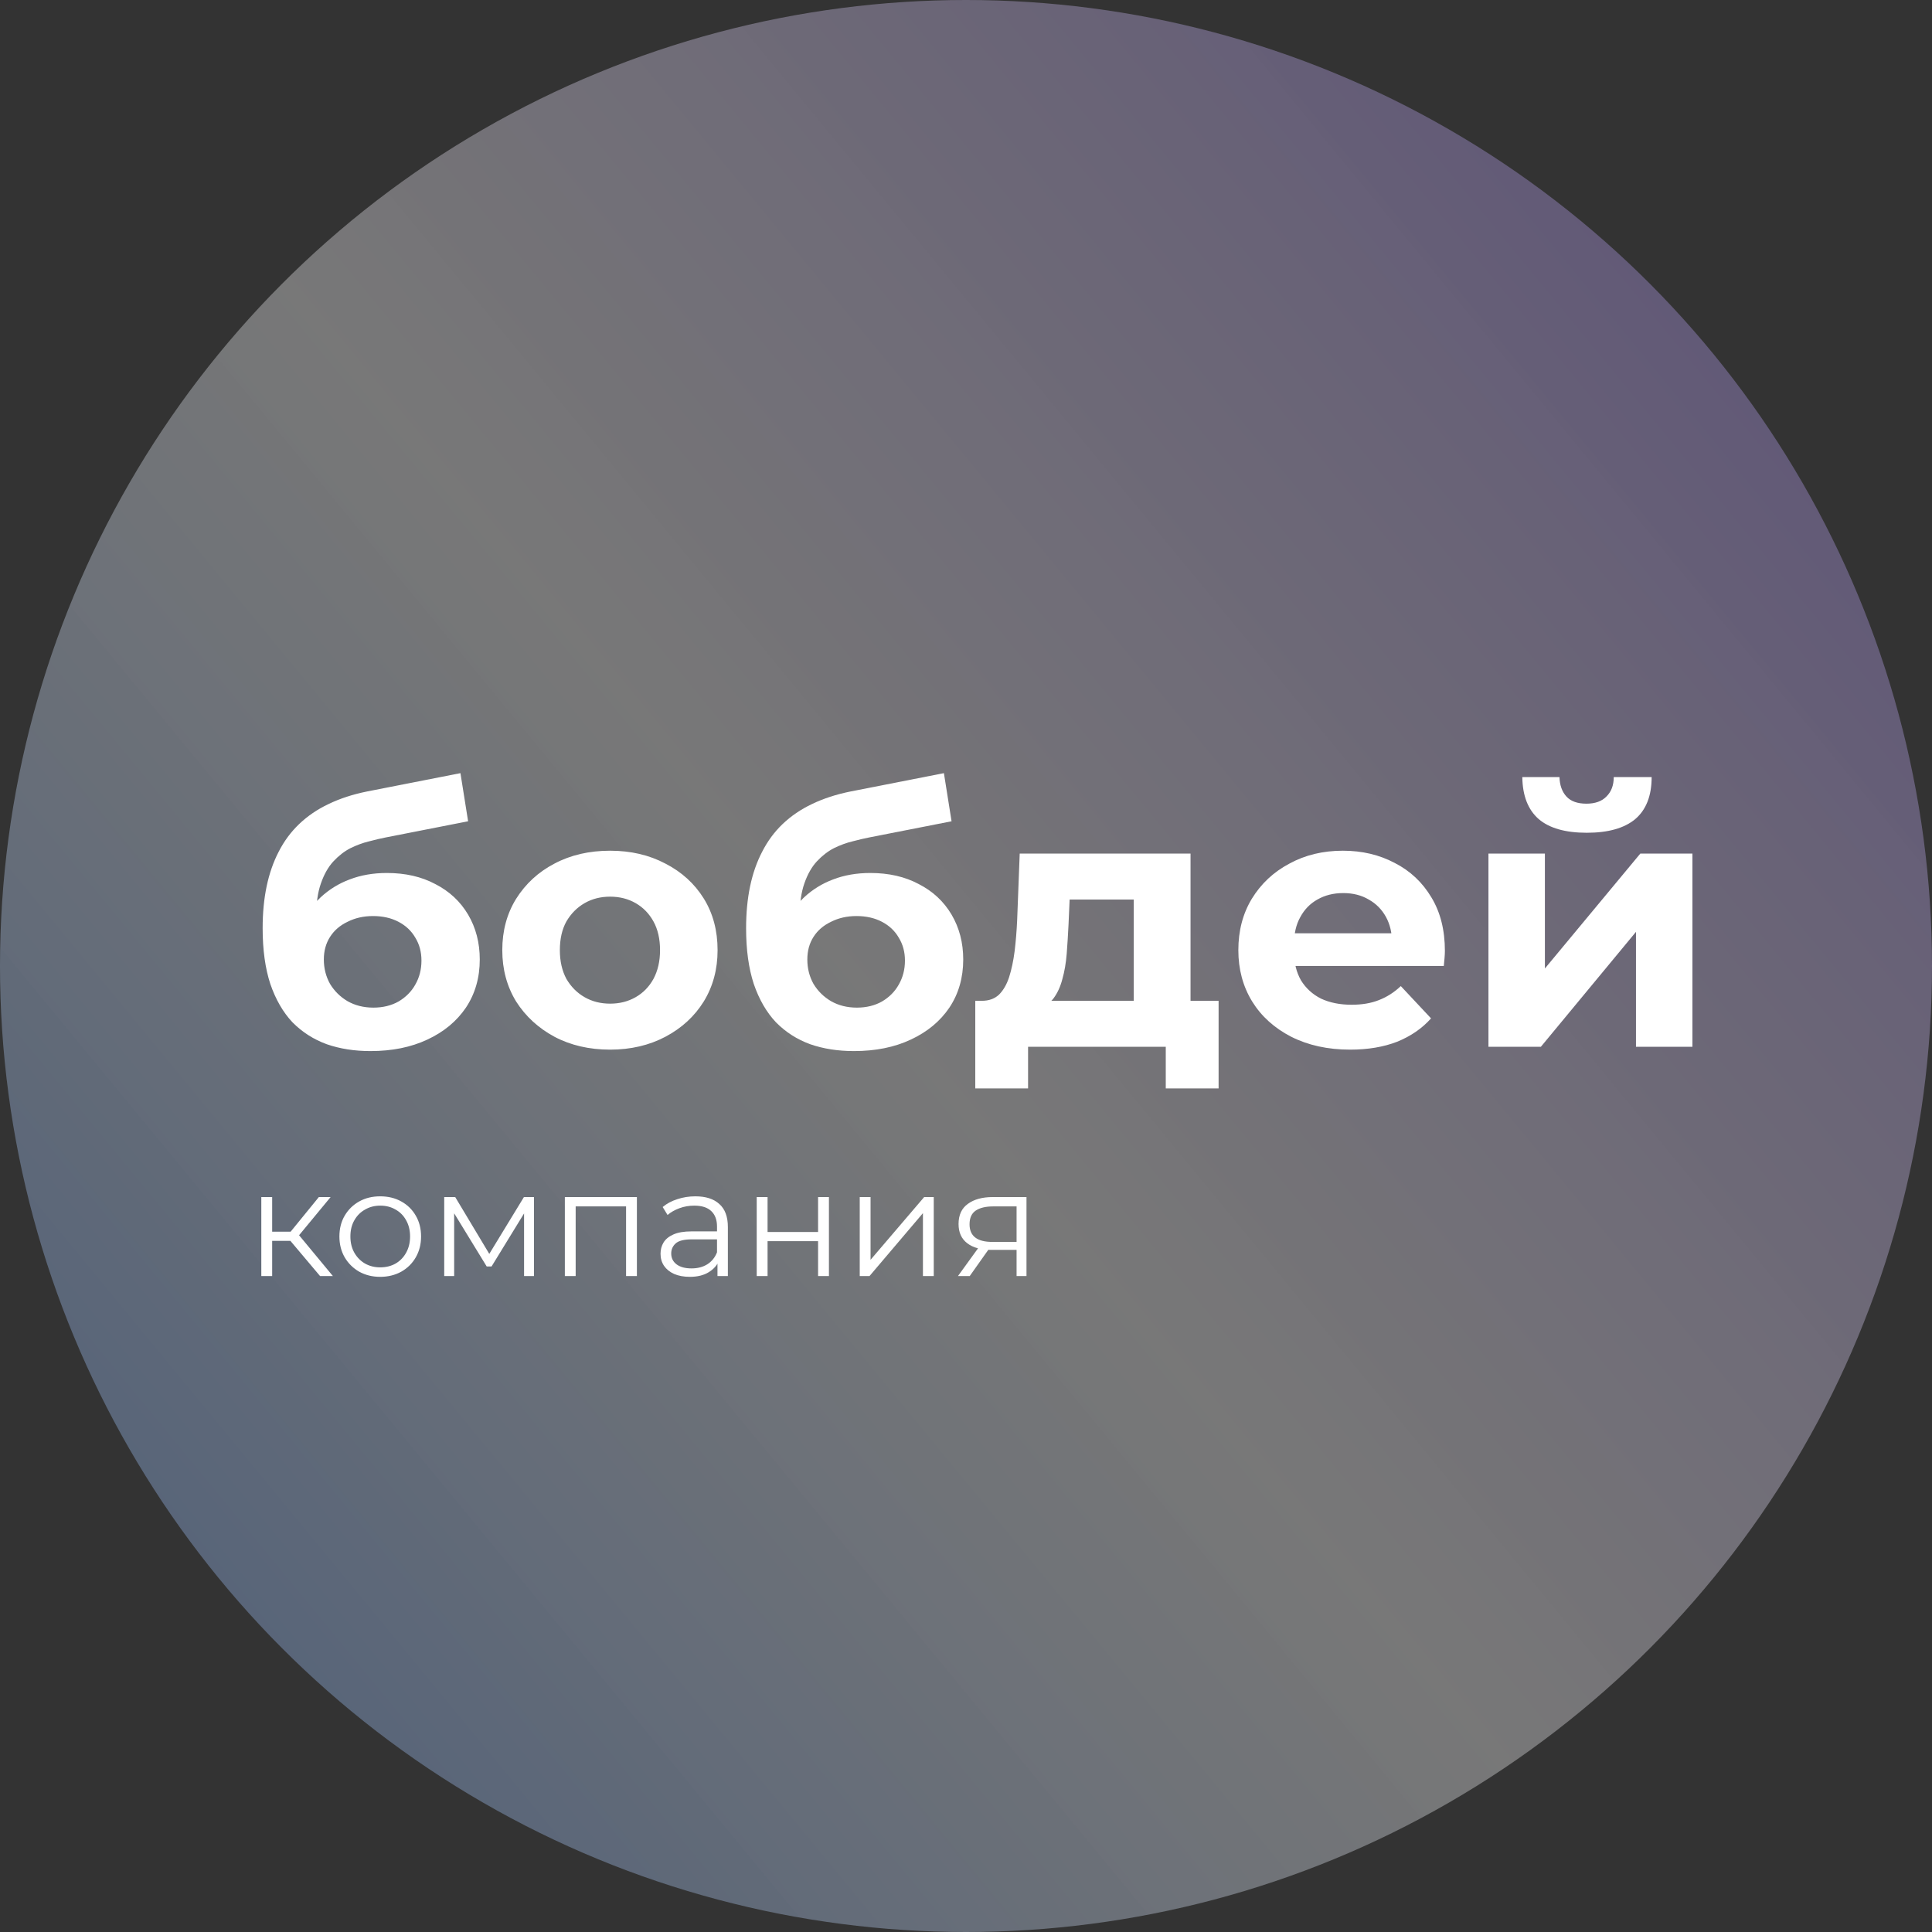
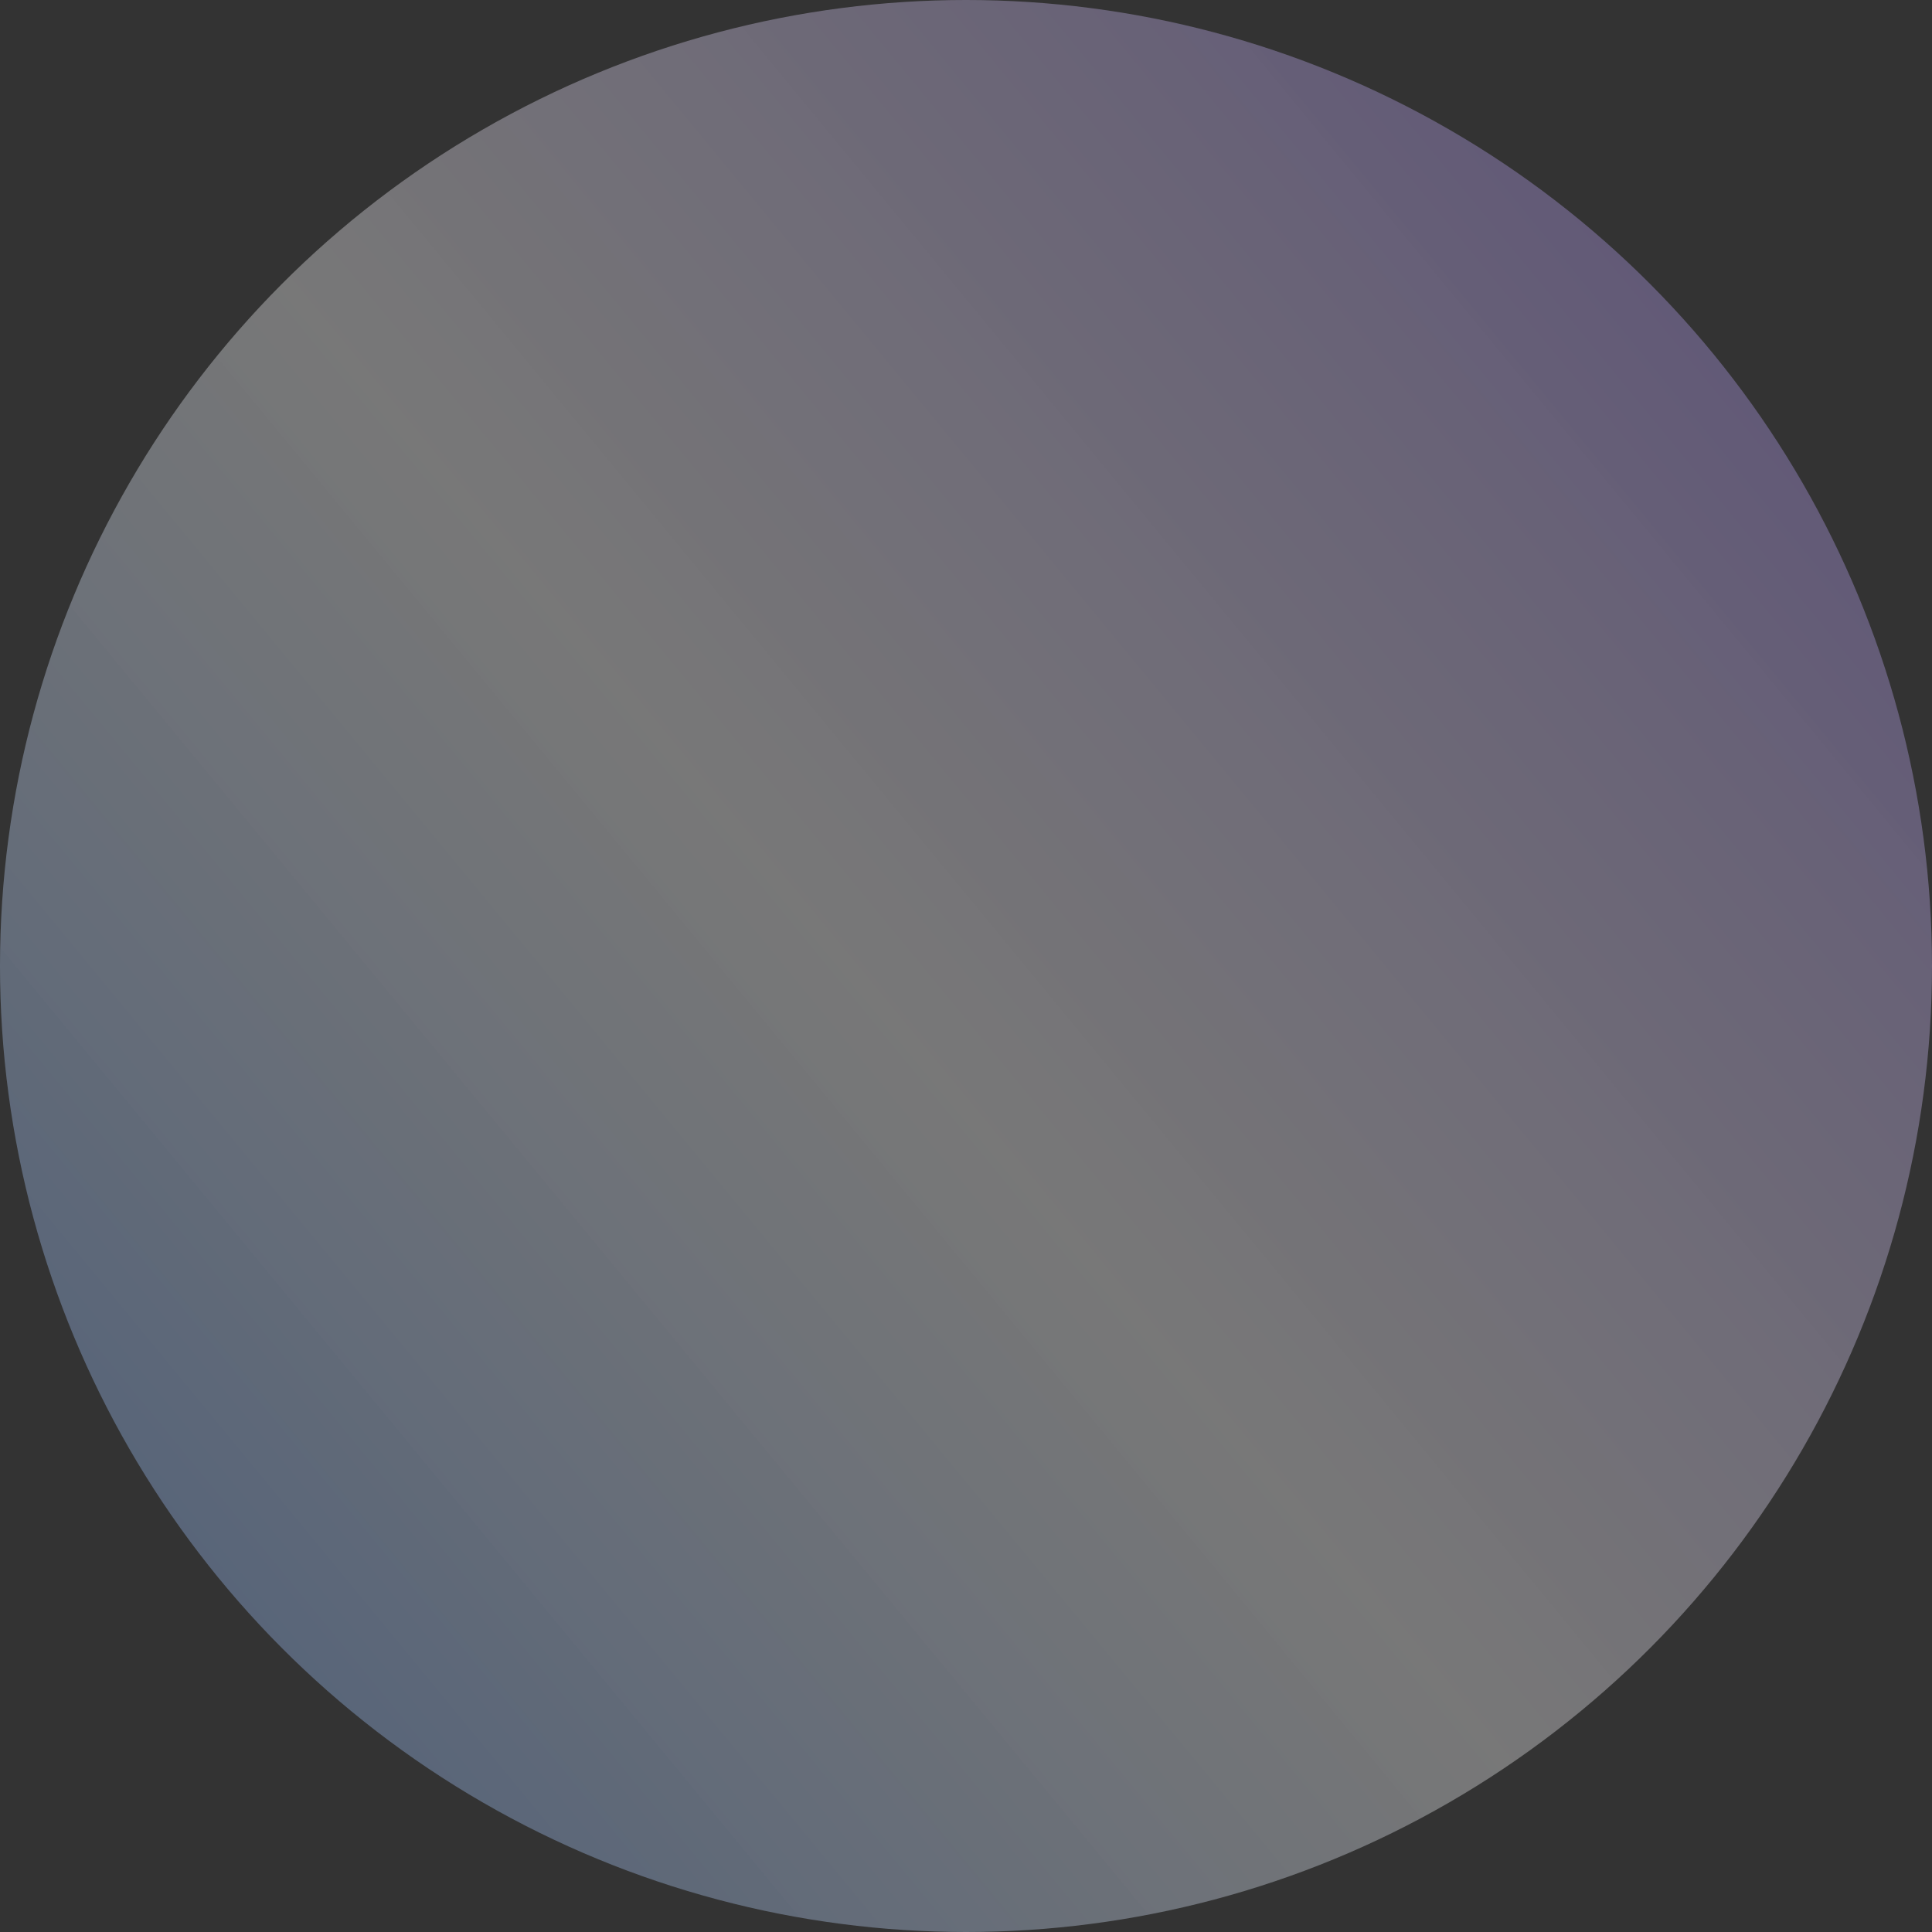
<svg xmlns="http://www.w3.org/2000/svg" width="55" height="55" viewBox="0 0 55 55" fill="none">
  <rect x="0" y="0" width="55" height="55" fill="#333333" stroke="none" />
  <circle cx="27.5" cy="27.5" r="27.5" fill="url(#paint0_linear_192_72)" fill-opacity="0.4" />
-   <path d="M10.547 29.922C10.09 29.922 9.676 29.857 9.302 29.727C8.929 29.591 8.604 29.383 8.327 29.104C8.058 28.818 7.847 28.453 7.695 28.01C7.55 27.567 7.477 27.039 7.477 26.426C7.477 25.99 7.515 25.591 7.591 25.23C7.667 24.869 7.781 24.541 7.933 24.248C8.085 23.949 8.279 23.686 8.514 23.461C8.756 23.23 9.036 23.039 9.354 22.889C9.679 22.732 10.045 22.613 10.453 22.531L13.108 22.01L13.326 23.38L10.982 23.84C10.844 23.867 10.685 23.904 10.505 23.952C10.332 23.993 10.156 24.058 9.976 24.146C9.803 24.235 9.641 24.361 9.489 24.524C9.344 24.681 9.226 24.889 9.136 25.148C9.046 25.4 9.002 25.714 9.002 26.088C9.002 26.204 9.005 26.293 9.012 26.354C9.026 26.416 9.036 26.48 9.043 26.548C9.057 26.617 9.064 26.722 9.064 26.865L8.545 26.364C8.697 26.044 8.891 25.771 9.126 25.547C9.368 25.322 9.644 25.151 9.956 25.035C10.274 24.913 10.626 24.852 11.013 24.852C11.539 24.852 11.998 24.957 12.393 25.168C12.794 25.373 13.105 25.663 13.326 26.037C13.547 26.412 13.658 26.838 13.658 27.315C13.658 27.833 13.526 28.29 13.264 28.685C13.001 29.073 12.635 29.377 12.165 29.595C11.701 29.813 11.162 29.922 10.547 29.922ZM10.63 28.685C10.899 28.685 11.138 28.627 11.345 28.511C11.553 28.388 11.712 28.228 11.822 28.031C11.94 27.826 11.998 27.598 11.998 27.346C11.998 27.1 11.94 26.882 11.822 26.692C11.712 26.501 11.553 26.351 11.345 26.242C11.138 26.133 10.896 26.078 10.619 26.078C10.35 26.078 10.108 26.133 9.893 26.242C9.679 26.344 9.513 26.487 9.396 26.671C9.278 26.855 9.219 27.07 9.219 27.315C9.219 27.567 9.278 27.799 9.396 28.01C9.52 28.215 9.686 28.378 9.893 28.501C10.108 28.623 10.353 28.685 10.63 28.685ZM17.369 29.881C16.774 29.881 16.245 29.758 15.782 29.513C15.326 29.267 14.963 28.934 14.693 28.511C14.431 28.082 14.299 27.595 14.299 27.049C14.299 26.497 14.431 26.01 14.693 25.587C14.963 25.158 15.326 24.824 15.782 24.586C16.245 24.34 16.774 24.218 17.369 24.218C17.956 24.218 18.482 24.34 18.945 24.586C19.408 24.824 19.771 25.155 20.034 25.577C20.297 26 20.428 26.491 20.428 27.049C20.428 27.595 20.297 28.082 20.034 28.511C19.771 28.934 19.408 29.267 18.945 29.513C18.482 29.758 17.956 29.881 17.369 29.881ZM17.369 28.572C17.639 28.572 17.88 28.511 18.095 28.388C18.309 28.266 18.479 28.092 18.603 27.867C18.727 27.635 18.79 27.363 18.79 27.049C18.79 26.729 18.727 26.456 18.603 26.232C18.479 26.007 18.309 25.833 18.095 25.71C17.88 25.587 17.639 25.526 17.369 25.526C17.099 25.526 16.857 25.587 16.643 25.71C16.429 25.833 16.256 26.007 16.124 26.232C16 26.456 15.938 26.729 15.938 27.049C15.938 27.363 16 27.635 16.124 27.867C16.256 28.092 16.429 28.266 16.643 28.388C16.857 28.511 17.099 28.572 17.369 28.572ZM38.436 29.881C37.8 29.881 37.24 29.758 36.756 29.513C36.279 29.267 35.909 28.934 35.647 28.511C35.384 28.082 35.253 27.595 35.253 27.049C35.253 26.497 35.38 26.01 35.636 25.587C35.899 25.158 36.255 24.824 36.705 24.586C37.154 24.34 37.662 24.218 38.229 24.218C38.775 24.218 39.266 24.334 39.702 24.565C40.144 24.79 40.493 25.117 40.749 25.547C41.005 25.969 41.133 26.477 41.133 27.07C41.133 27.131 41.129 27.203 41.122 27.284C41.115 27.359 41.108 27.431 41.102 27.499H36.57V26.569H40.251L39.629 26.845C39.629 26.559 39.57 26.31 39.453 26.099C39.335 25.887 39.173 25.724 38.965 25.608C38.758 25.485 38.516 25.424 38.239 25.424C37.963 25.424 37.717 25.485 37.503 25.608C37.296 25.724 37.133 25.891 37.016 26.109C36.898 26.32 36.839 26.572 36.839 26.865V27.111C36.839 27.41 36.905 27.676 37.036 27.908C37.175 28.133 37.365 28.307 37.607 28.429C37.856 28.545 38.146 28.603 38.478 28.603C38.775 28.603 39.034 28.559 39.256 28.47C39.484 28.382 39.691 28.249 39.878 28.072L40.739 28.991C40.483 29.278 40.161 29.499 39.774 29.656C39.387 29.806 38.941 29.881 38.436 29.881ZM42.373 29.799V24.299H43.98V27.571L46.697 24.299H48.18V29.799H46.573V26.528L43.866 29.799H42.373ZM45.173 23.707C44.564 23.707 44.108 23.577 43.804 23.318C43.5 23.052 43.344 22.654 43.337 22.122H44.395C44.402 22.354 44.468 22.538 44.592 22.674C44.716 22.811 44.907 22.879 45.162 22.879C45.411 22.879 45.601 22.811 45.733 22.674C45.871 22.538 45.94 22.354 45.94 22.122H47.019C47.019 22.654 46.863 23.052 46.552 23.318C46.241 23.577 45.781 23.707 45.173 23.707Z" fill="white" />
-   <path d="M24.31 29.922C23.854 29.922 23.439 29.857 23.065 29.727C22.692 29.591 22.367 29.383 22.091 29.104C21.821 28.818 21.61 28.453 21.458 28.01C21.313 27.567 21.24 27.039 21.24 26.426C21.24 25.99 21.278 25.591 21.354 25.23C21.43 24.869 21.544 24.541 21.697 24.248C21.849 23.949 22.042 23.686 22.277 23.461C22.519 23.23 22.799 23.039 23.117 22.889C23.442 22.732 23.809 22.613 24.217 22.531L26.871 22.01L27.089 23.38L24.745 23.84C24.607 23.867 24.448 23.904 24.268 23.952C24.096 23.993 23.919 24.058 23.739 24.146C23.567 24.235 23.404 24.361 23.252 24.524C23.107 24.681 22.989 24.889 22.899 25.148C22.81 25.4 22.765 25.714 22.765 26.088C22.765 26.204 22.768 26.293 22.775 26.354C22.789 26.416 22.799 26.48 22.806 26.548C22.82 26.617 22.827 26.722 22.827 26.865L22.308 26.364C22.46 26.044 22.654 25.771 22.889 25.547C23.131 25.322 23.408 25.151 23.719 25.035C24.037 24.913 24.389 24.852 24.777 24.852C25.302 24.852 25.762 24.957 26.156 25.168C26.557 25.373 26.868 25.663 27.089 26.037C27.31 26.412 27.421 26.838 27.421 27.315C27.421 27.833 27.29 28.29 27.027 28.685C26.764 29.073 26.398 29.377 25.928 29.595C25.465 29.813 24.925 29.922 24.31 29.922ZM24.393 28.685C24.663 28.685 24.901 28.627 25.108 28.511C25.316 28.388 25.475 28.228 25.585 28.031C25.703 27.826 25.762 27.598 25.762 27.346C25.762 27.1 25.703 26.882 25.585 26.692C25.475 26.501 25.316 26.351 25.108 26.242C24.901 26.133 24.659 26.078 24.383 26.078C24.113 26.078 23.871 26.133 23.657 26.242C23.442 26.344 23.276 26.487 23.159 26.671C23.041 26.855 22.983 27.07 22.983 27.315C22.983 27.567 23.041 27.799 23.159 28.01C23.283 28.215 23.449 28.378 23.657 28.501C23.871 28.623 24.116 28.685 24.393 28.685ZM32.275 29.084V25.608H30.45L30.419 26.313C30.405 26.606 30.387 26.886 30.367 27.151C30.346 27.417 30.304 27.659 30.242 27.877C30.187 28.089 30.104 28.269 29.993 28.419C29.883 28.562 29.734 28.661 29.547 28.715L27.95 28.491C28.151 28.491 28.313 28.433 28.438 28.317C28.562 28.194 28.659 28.027 28.728 27.816C28.797 27.598 28.849 27.353 28.884 27.08C28.918 26.801 28.942 26.508 28.956 26.201L29.029 24.299H33.892V29.084H32.275ZM27.764 30.985V28.491H34.691V30.985H33.187V29.799H29.267V30.985H27.764Z" fill="white" />
-   <path d="M9.112 36.327L8.173 35.213L8.43 35.063L9.477 36.327H9.112ZM7.439 36.327V34.078H7.748V36.327H7.439ZM7.652 35.325V35.063H8.386V35.325H7.652ZM8.456 35.235L8.169 35.192L9.077 34.078H9.412L8.456 35.235ZM10.822 36.349C10.602 36.349 10.404 36.3 10.227 36.203C10.053 36.103 9.915 35.967 9.814 35.796C9.713 35.622 9.662 35.423 9.662 35.2C9.662 34.975 9.713 34.776 9.814 34.605C9.915 34.434 10.053 34.299 10.227 34.202C10.401 34.105 10.599 34.057 10.822 34.057C11.048 34.057 11.248 34.105 11.422 34.202C11.599 34.299 11.736 34.434 11.835 34.605C11.936 34.776 11.987 34.975 11.987 35.2C11.987 35.423 11.936 35.622 11.835 35.796C11.736 35.967 11.599 36.103 11.422 36.203C11.245 36.3 11.045 36.349 10.822 36.349ZM10.822 36.079C10.987 36.079 11.134 36.043 11.261 35.971C11.389 35.897 11.489 35.794 11.561 35.663C11.636 35.529 11.674 35.375 11.674 35.2C11.674 35.023 11.636 34.869 11.561 34.738C11.489 34.606 11.389 34.505 11.261 34.434C11.134 34.359 10.989 34.322 10.827 34.322C10.664 34.322 10.52 34.359 10.392 34.434C10.264 34.505 10.163 34.606 10.088 34.738C10.012 34.869 9.975 35.023 9.975 35.2C9.975 35.375 10.012 35.529 10.088 35.663C10.163 35.794 10.264 35.897 10.392 35.971C10.52 36.043 10.663 36.079 10.822 36.079ZM12.646 36.327V34.078H12.959L13.994 35.804H13.863L14.915 34.078H15.202V36.327H14.919V34.425L14.976 34.451L13.994 36.053H13.855L12.864 34.434L12.929 34.421V36.327H12.646ZM16.08 36.327V34.078H18.131V36.327H17.823V34.262L17.901 34.344H16.31L16.388 34.262V36.327H16.08ZM20.425 36.327V35.83L20.412 35.749V34.918C20.412 34.726 20.357 34.579 20.247 34.476C20.14 34.374 19.979 34.322 19.764 34.322C19.617 34.322 19.476 34.346 19.343 34.395C19.21 34.444 19.097 34.508 19.004 34.588L18.865 34.361C18.981 34.264 19.12 34.189 19.282 34.138C19.444 34.084 19.615 34.057 19.795 34.057C20.09 34.057 20.318 34.129 20.477 34.275C20.639 34.418 20.721 34.636 20.721 34.931V36.327H20.425ZM19.638 36.349C19.467 36.349 19.318 36.321 19.191 36.267C19.066 36.21 18.971 36.133 18.904 36.036C18.837 35.936 18.804 35.822 18.804 35.693C18.804 35.576 18.831 35.47 18.887 35.376C18.945 35.279 19.037 35.202 19.165 35.145C19.295 35.085 19.469 35.055 19.686 35.055H20.473V35.282H19.695C19.475 35.282 19.321 35.32 19.234 35.398C19.15 35.475 19.108 35.57 19.108 35.684C19.108 35.813 19.159 35.916 19.26 35.993C19.362 36.07 19.504 36.109 19.686 36.109C19.86 36.109 20.009 36.07 20.134 35.993C20.261 35.913 20.354 35.799 20.412 35.65L20.482 35.86C20.424 36.009 20.322 36.127 20.177 36.216C20.035 36.304 19.856 36.349 19.638 36.349ZM21.542 36.327V34.078H21.851V35.072H23.289V34.078H23.598V36.327H23.289V35.333H21.851V36.327H21.542ZM24.475 36.327V34.078H24.783V35.864L26.309 34.078H26.582V36.327H26.274V34.536L24.753 36.327H24.475ZM28.94 36.327V35.517L28.996 35.582H28.223C27.93 35.582 27.701 35.519 27.536 35.393C27.371 35.267 27.288 35.085 27.288 34.845C27.288 34.588 27.377 34.397 27.554 34.271C27.73 34.142 27.966 34.078 28.262 34.078H29.222V36.327H28.94ZM27.271 36.327L27.897 35.462H28.218L27.606 36.327H27.271ZM28.94 35.427V34.254L28.996 34.344H28.271C28.059 34.344 27.894 34.384 27.775 34.464C27.659 34.544 27.601 34.673 27.601 34.853C27.601 35.188 27.817 35.355 28.249 35.355H28.996L28.94 35.427Z" fill="white" />
  <defs>
    <linearGradient id="paint0_linear_192_72" x1="47.02" y1="-8.32567e-06" x2="-1.278" y2="39.803" gradientUnits="userSpaceOnUse">
      <stop stop-color="#9E85DB" />
      <stop offset="0.562" stop-color="white" stop-opacity="0.84" />
      <stop offset="0.965" stop-color="#8FAFE1" />
    </linearGradient>
  </defs>
</svg>